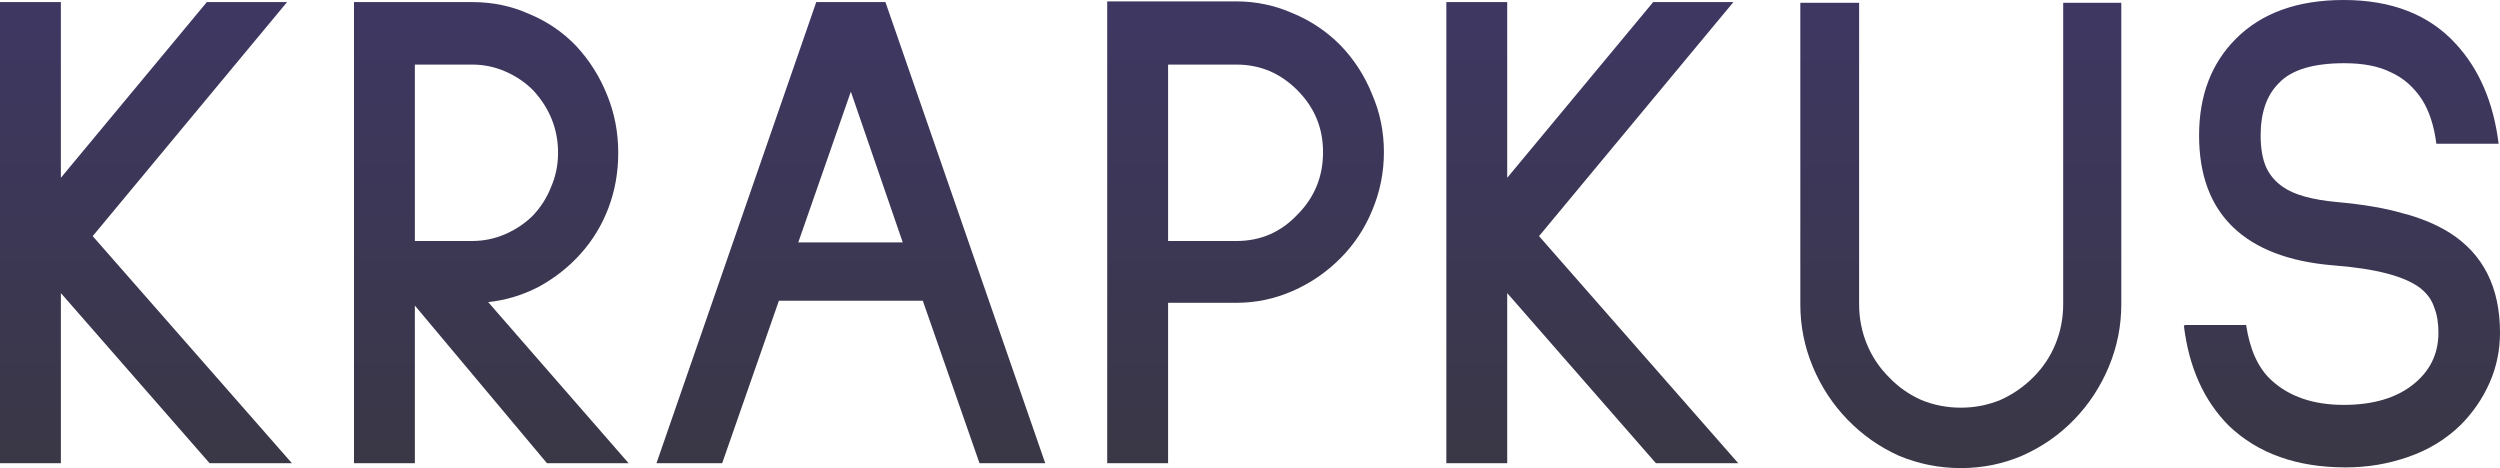
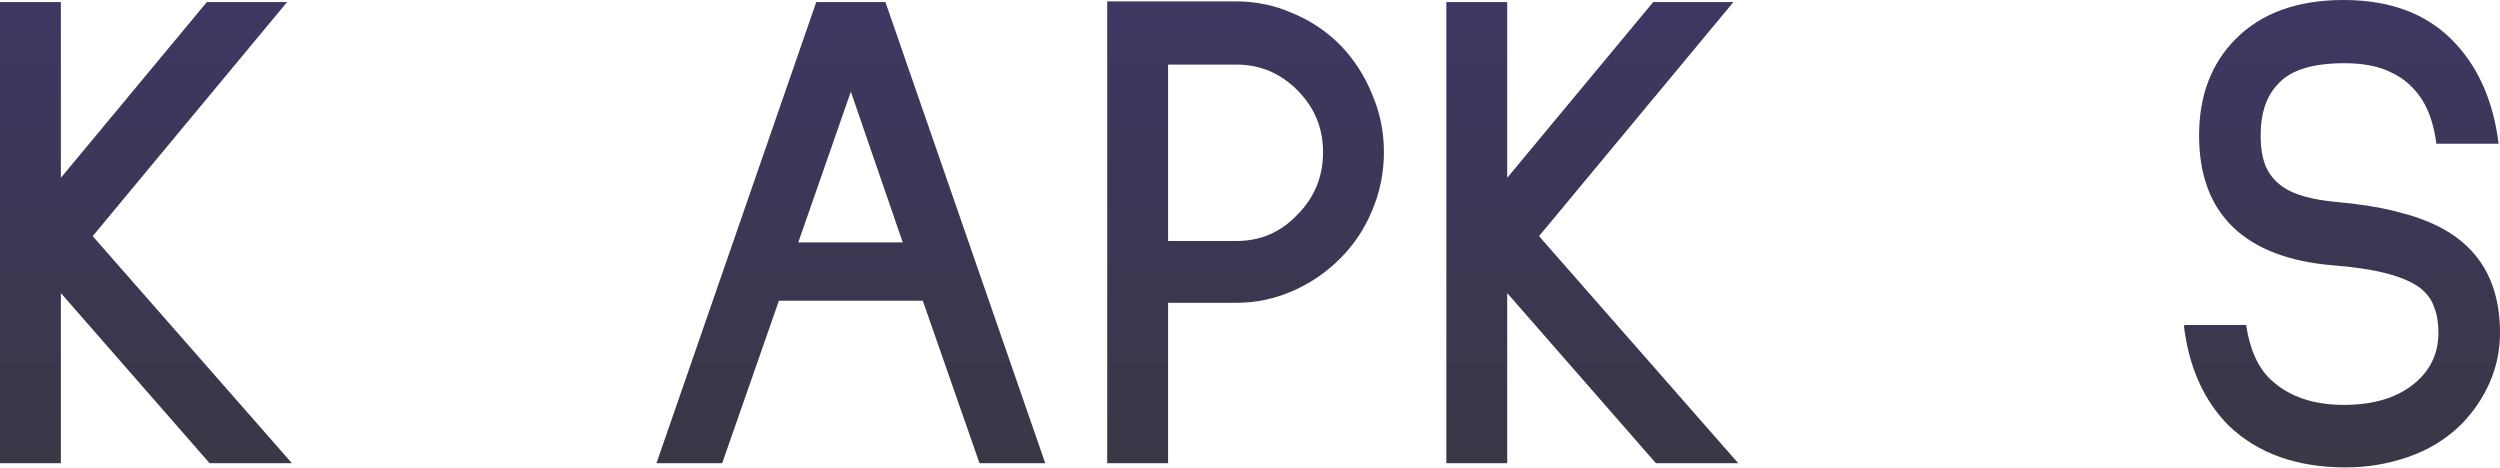
<svg xmlns="http://www.w3.org/2000/svg" width="235" height="44" viewBox="0 0 235 44" fill="none">
  <path d="M19.703 43.543L5.722 27.549V43.543H0V0.196H5.722V16.712L19.442 0.196H26.985L8.713 22.196L27.441 43.543H19.703Z" fill="url(#paint0_linear_16_208)" />
-   <path d="M59.09 43.543H51.416L38.997 28.724V43.543H33.275V0.196H44.394C46.301 0.196 48.079 0.566 49.726 1.306C51.416 2.002 52.89 3.003 54.148 4.309C55.405 5.658 56.38 7.203 57.074 8.944C57.767 10.641 58.114 12.447 58.114 14.362C58.114 16.19 57.811 17.909 57.204 19.519C56.597 21.13 55.73 22.566 54.603 23.828C53.476 25.09 52.154 26.134 50.636 26.961C49.119 27.745 47.537 28.224 45.889 28.398L59.09 43.543ZM38.997 6.071V22.653H44.394C45.478 22.653 46.518 22.435 47.515 22C48.512 21.565 49.379 20.977 50.116 20.237C50.853 19.454 51.416 18.562 51.807 17.561C52.24 16.56 52.457 15.494 52.457 14.362C52.457 12.142 51.677 10.184 50.116 8.487C49.379 7.747 48.512 7.159 47.515 6.724C46.518 6.289 45.478 6.071 44.394 6.071H38.997Z" fill="url(#paint1_linear_16_208)" />
  <path d="M92.074 43.543L86.742 28.267H73.217L67.885 43.543H61.708L76.728 0.196H83.231L98.252 43.543H92.074ZM79.98 8.617L75.038 22.783H84.857L79.98 8.617Z" fill="url(#paint2_linear_16_208)" />
  <path d="M109.8 28.463V43.543H104.078V0.131H116.238C118.059 0.131 119.814 0.5 121.505 1.24C123.196 1.937 124.691 2.938 125.992 4.243C127.292 5.592 128.289 7.137 128.983 8.878C129.72 10.576 130.088 12.382 130.088 14.297C130.088 16.212 129.72 18.04 128.983 19.78C128.289 21.478 127.292 22.979 125.992 24.285C124.691 25.59 123.196 26.613 121.505 27.353C119.814 28.093 118.059 28.463 116.238 28.463H109.8ZM109.8 6.071V22.653H116.238C118.492 22.653 120.399 21.826 121.96 20.172C123.564 18.562 124.366 16.603 124.366 14.297C124.366 12.034 123.564 10.097 121.96 8.487C120.356 6.876 118.449 6.071 116.238 6.071H109.8Z" fill="url(#paint3_linear_16_208)" />
  <path d="M155.658 43.543L141.678 27.549V43.543H135.956V0.196H141.678V16.712L155.398 0.196H162.941L144.669 22.196L163.396 43.543H155.658Z" fill="url(#paint4_linear_16_208)" />
-   <path d="M184.316 44C182.279 44 180.328 43.608 178.464 42.825C176.643 41.998 175.039 40.867 173.652 39.43C172.265 37.994 171.181 36.34 170.401 34.469C169.62 32.597 169.23 30.639 169.23 28.593V0.261H174.757V28.593C174.757 29.899 174.996 31.14 175.473 32.315C175.949 33.49 176.643 34.534 177.553 35.448C178.42 36.362 179.439 37.08 180.61 37.602C181.78 38.081 183.016 38.321 184.316 38.321C185.617 38.321 186.852 38.081 188.022 37.602C189.193 37.08 190.233 36.362 191.144 35.448C192.054 34.534 192.748 33.49 193.224 32.315C193.701 31.14 193.94 29.899 193.94 28.593V0.261H199.402V28.593C199.402 30.639 199.012 32.597 198.231 34.469C197.451 36.34 196.367 37.994 194.98 39.43C193.593 40.867 191.967 41.998 190.103 42.825C188.283 43.608 186.353 44 184.316 44Z" fill="url(#paint5_linear_16_208)" />
  <path d="M229.018 13.513C228.801 11.816 228.346 10.423 227.652 9.335C226.872 8.16 225.896 7.312 224.726 6.789C223.599 6.224 222.147 5.941 220.369 5.941C217.422 5.941 215.362 6.572 214.192 7.834C213.065 8.965 212.501 10.597 212.501 12.73C212.501 13.949 212.675 14.95 213.022 15.733C213.368 16.473 213.889 17.082 214.582 17.561C215.623 18.301 217.335 18.779 219.719 18.997C222.147 19.215 224.184 19.563 225.831 20.041C227.522 20.477 228.996 21.086 230.253 21.869C233.418 23.871 235 27.005 235 31.27C235 32.924 234.675 34.491 234.025 35.97C233.374 37.45 232.464 38.777 231.294 39.953C229.906 41.302 228.259 42.303 226.352 42.956C224.488 43.608 222.537 43.935 220.499 43.935C215.904 43.935 212.241 42.629 209.51 40.018C207.169 37.668 205.76 34.534 205.284 30.617L205.414 30.552H211.136C211.483 32.859 212.263 34.578 213.477 35.709C215.167 37.276 217.443 38.059 220.304 38.059C223.035 38.059 225.203 37.428 226.807 36.166C228.411 34.904 229.213 33.272 229.213 31.27C229.213 30.356 229.083 29.573 228.823 28.92C228.606 28.224 228.172 27.614 227.522 27.092C226.048 25.96 223.295 25.242 219.264 24.938C215.146 24.59 212.024 23.393 209.9 21.347C207.776 19.302 206.714 16.429 206.714 12.73C206.714 8.987 207.863 5.962 210.16 3.656C212.588 1.219 215.969 0 220.304 0C224.813 0 228.324 1.371 230.838 4.113C233.049 6.506 234.393 9.64 234.87 13.513H229.018Z" fill="url(#paint6_linear_16_208)" />
  <defs>
    <linearGradient id="paint0_linear_16_208" x1="117.654" y1="-17.659" x2="117.654" y2="67.004" gradientUnits="userSpaceOnUse">
      <stop stop-color="#40376E" />
      <stop offset="1" stop-color="#373737" />
    </linearGradient>
    <linearGradient id="paint1_linear_16_208" x1="117.654" y1="-17.659" x2="117.654" y2="67.004" gradientUnits="userSpaceOnUse">
      <stop stop-color="#40376E" />
      <stop offset="1" stop-color="#373737" />
    </linearGradient>
    <linearGradient id="paint2_linear_16_208" x1="117.654" y1="-17.659" x2="117.654" y2="67.004" gradientUnits="userSpaceOnUse">
      <stop stop-color="#40376E" />
      <stop offset="1" stop-color="#373737" />
    </linearGradient>
    <linearGradient id="paint3_linear_16_208" x1="117.654" y1="-17.659" x2="117.654" y2="67.004" gradientUnits="userSpaceOnUse">
      <stop stop-color="#40376E" />
      <stop offset="1" stop-color="#373737" />
    </linearGradient>
    <linearGradient id="paint4_linear_16_208" x1="117.654" y1="-17.659" x2="117.654" y2="67.004" gradientUnits="userSpaceOnUse">
      <stop stop-color="#40376E" />
      <stop offset="1" stop-color="#373737" />
    </linearGradient>
    <linearGradient id="paint5_linear_16_208" x1="117.654" y1="-17.659" x2="117.654" y2="67.004" gradientUnits="userSpaceOnUse">
      <stop stop-color="#40376E" />
      <stop offset="1" stop-color="#373737" />
    </linearGradient>
    <linearGradient id="paint6_linear_16_208" x1="117.654" y1="-17.659" x2="117.654" y2="67.004" gradientUnits="userSpaceOnUse">
      <stop stop-color="#40376E" />
      <stop offset="1" stop-color="#373737" />
    </linearGradient>
  </defs>
</svg>